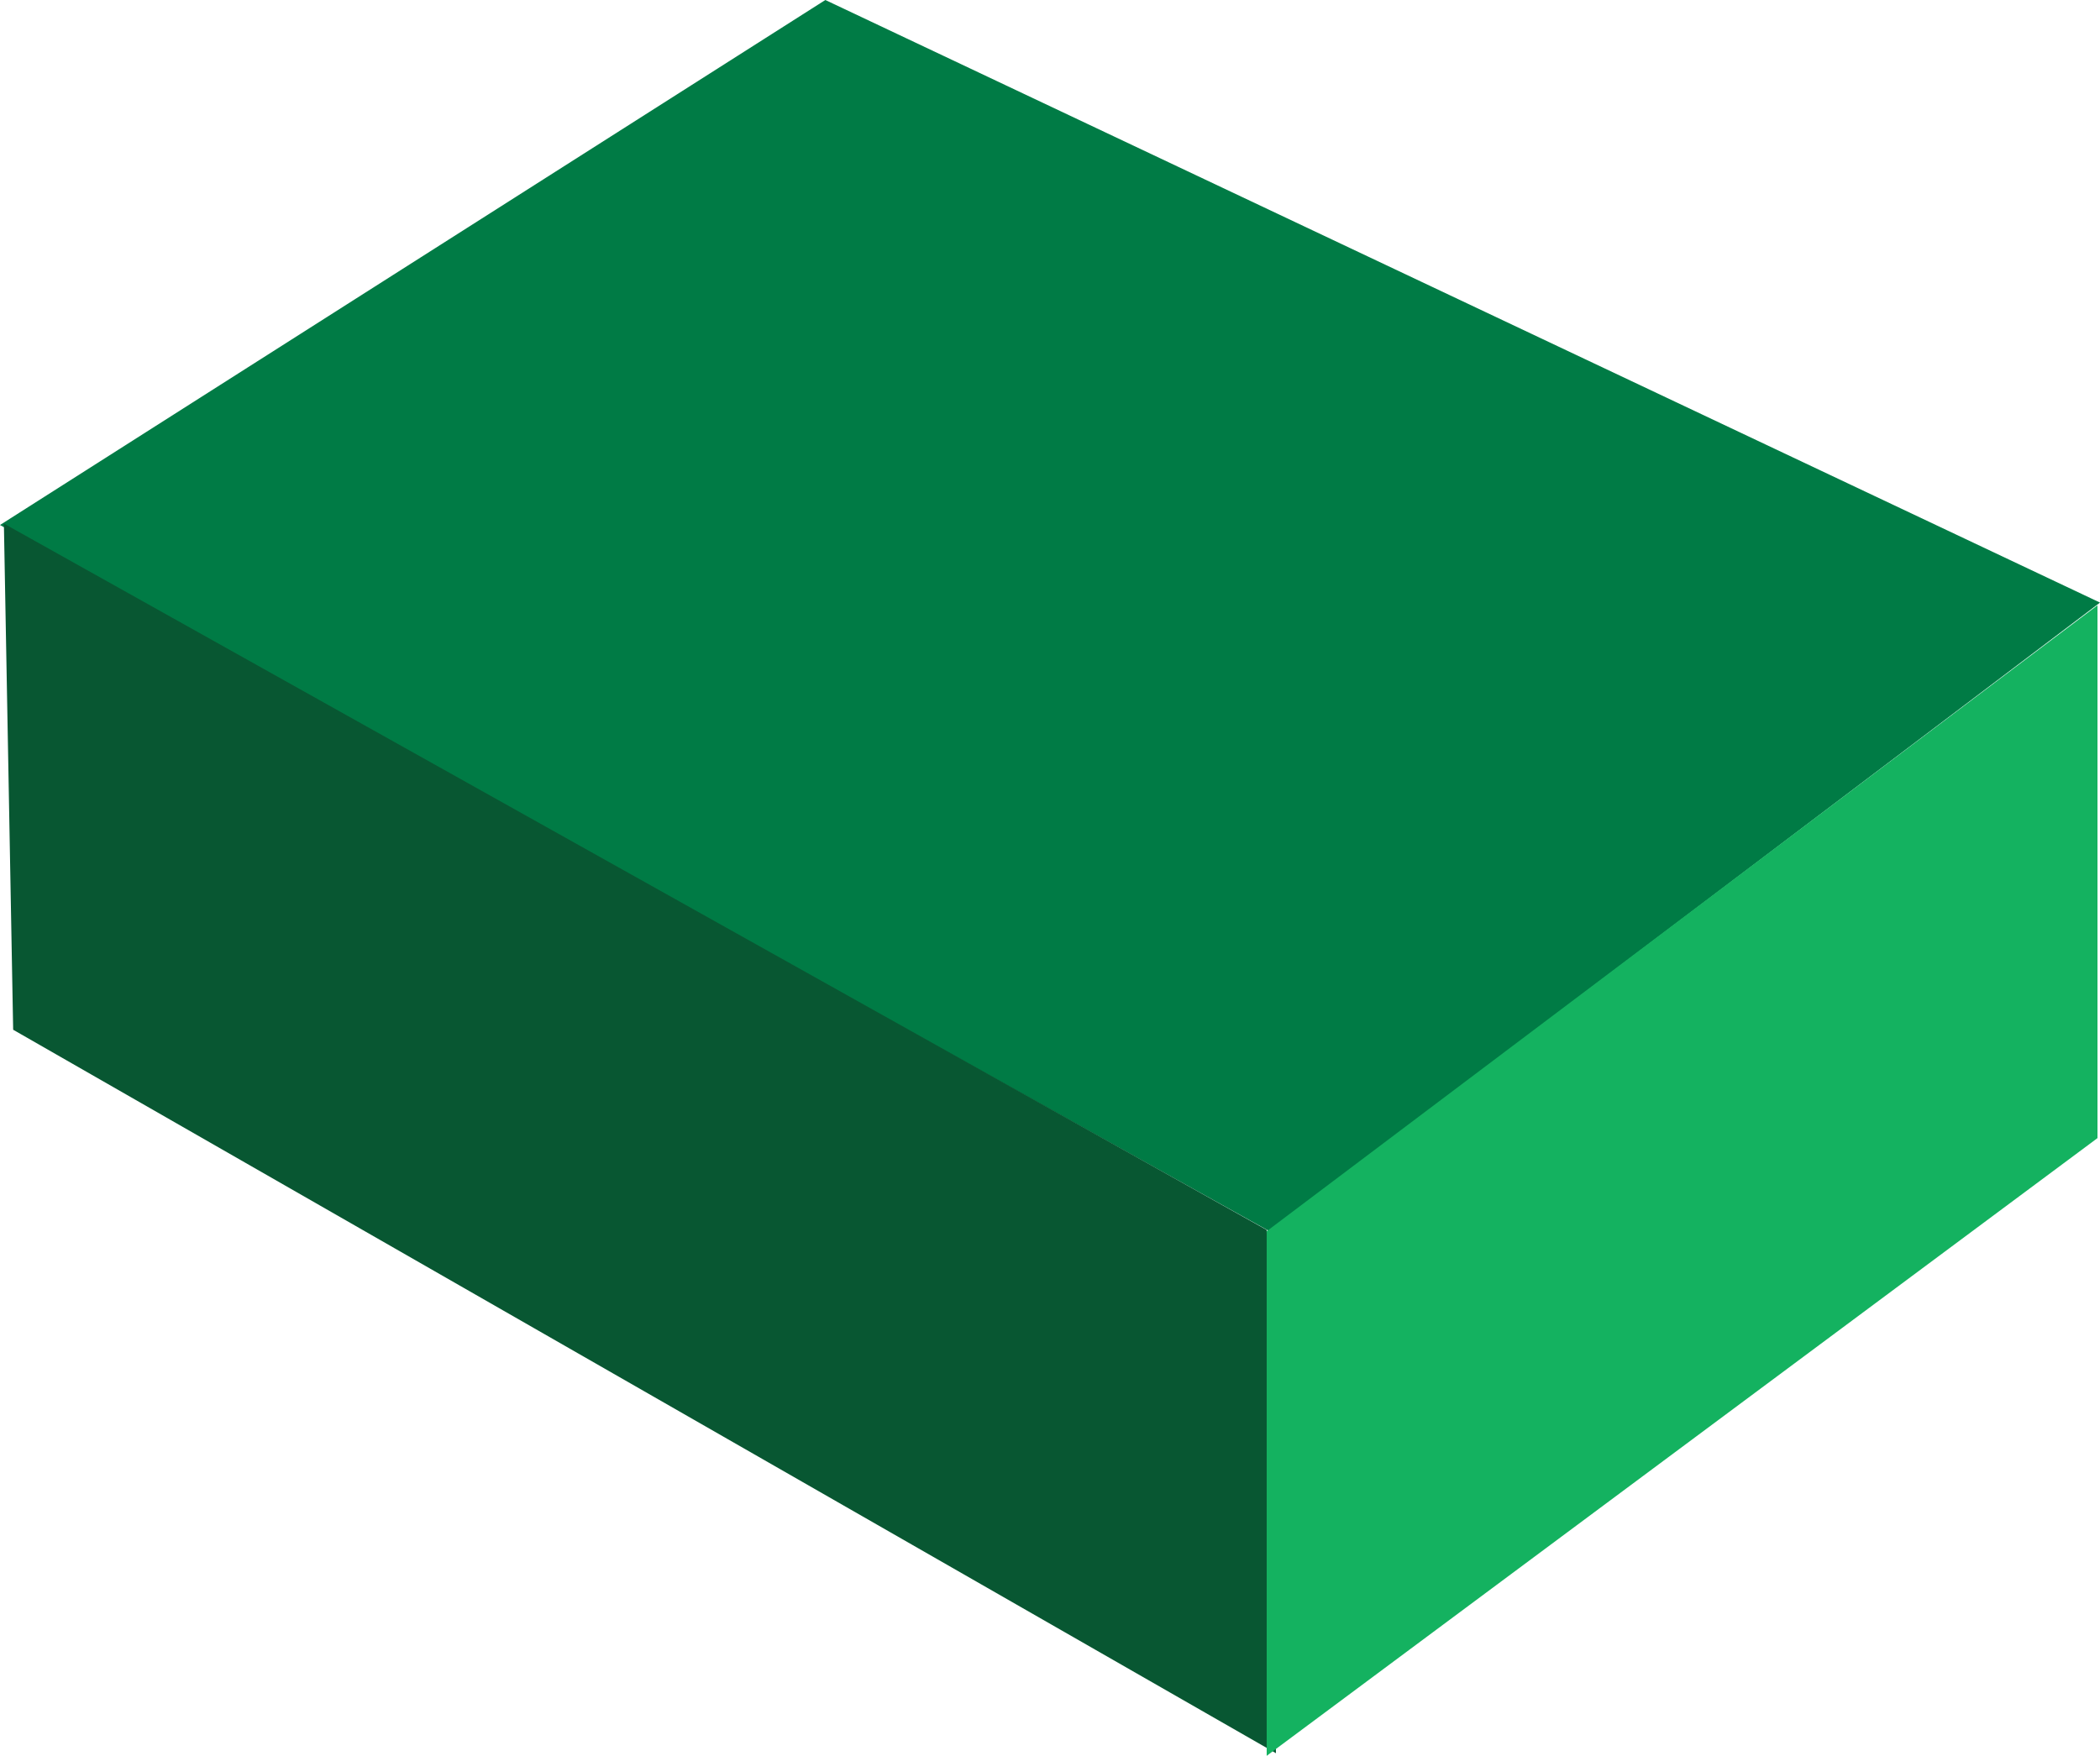
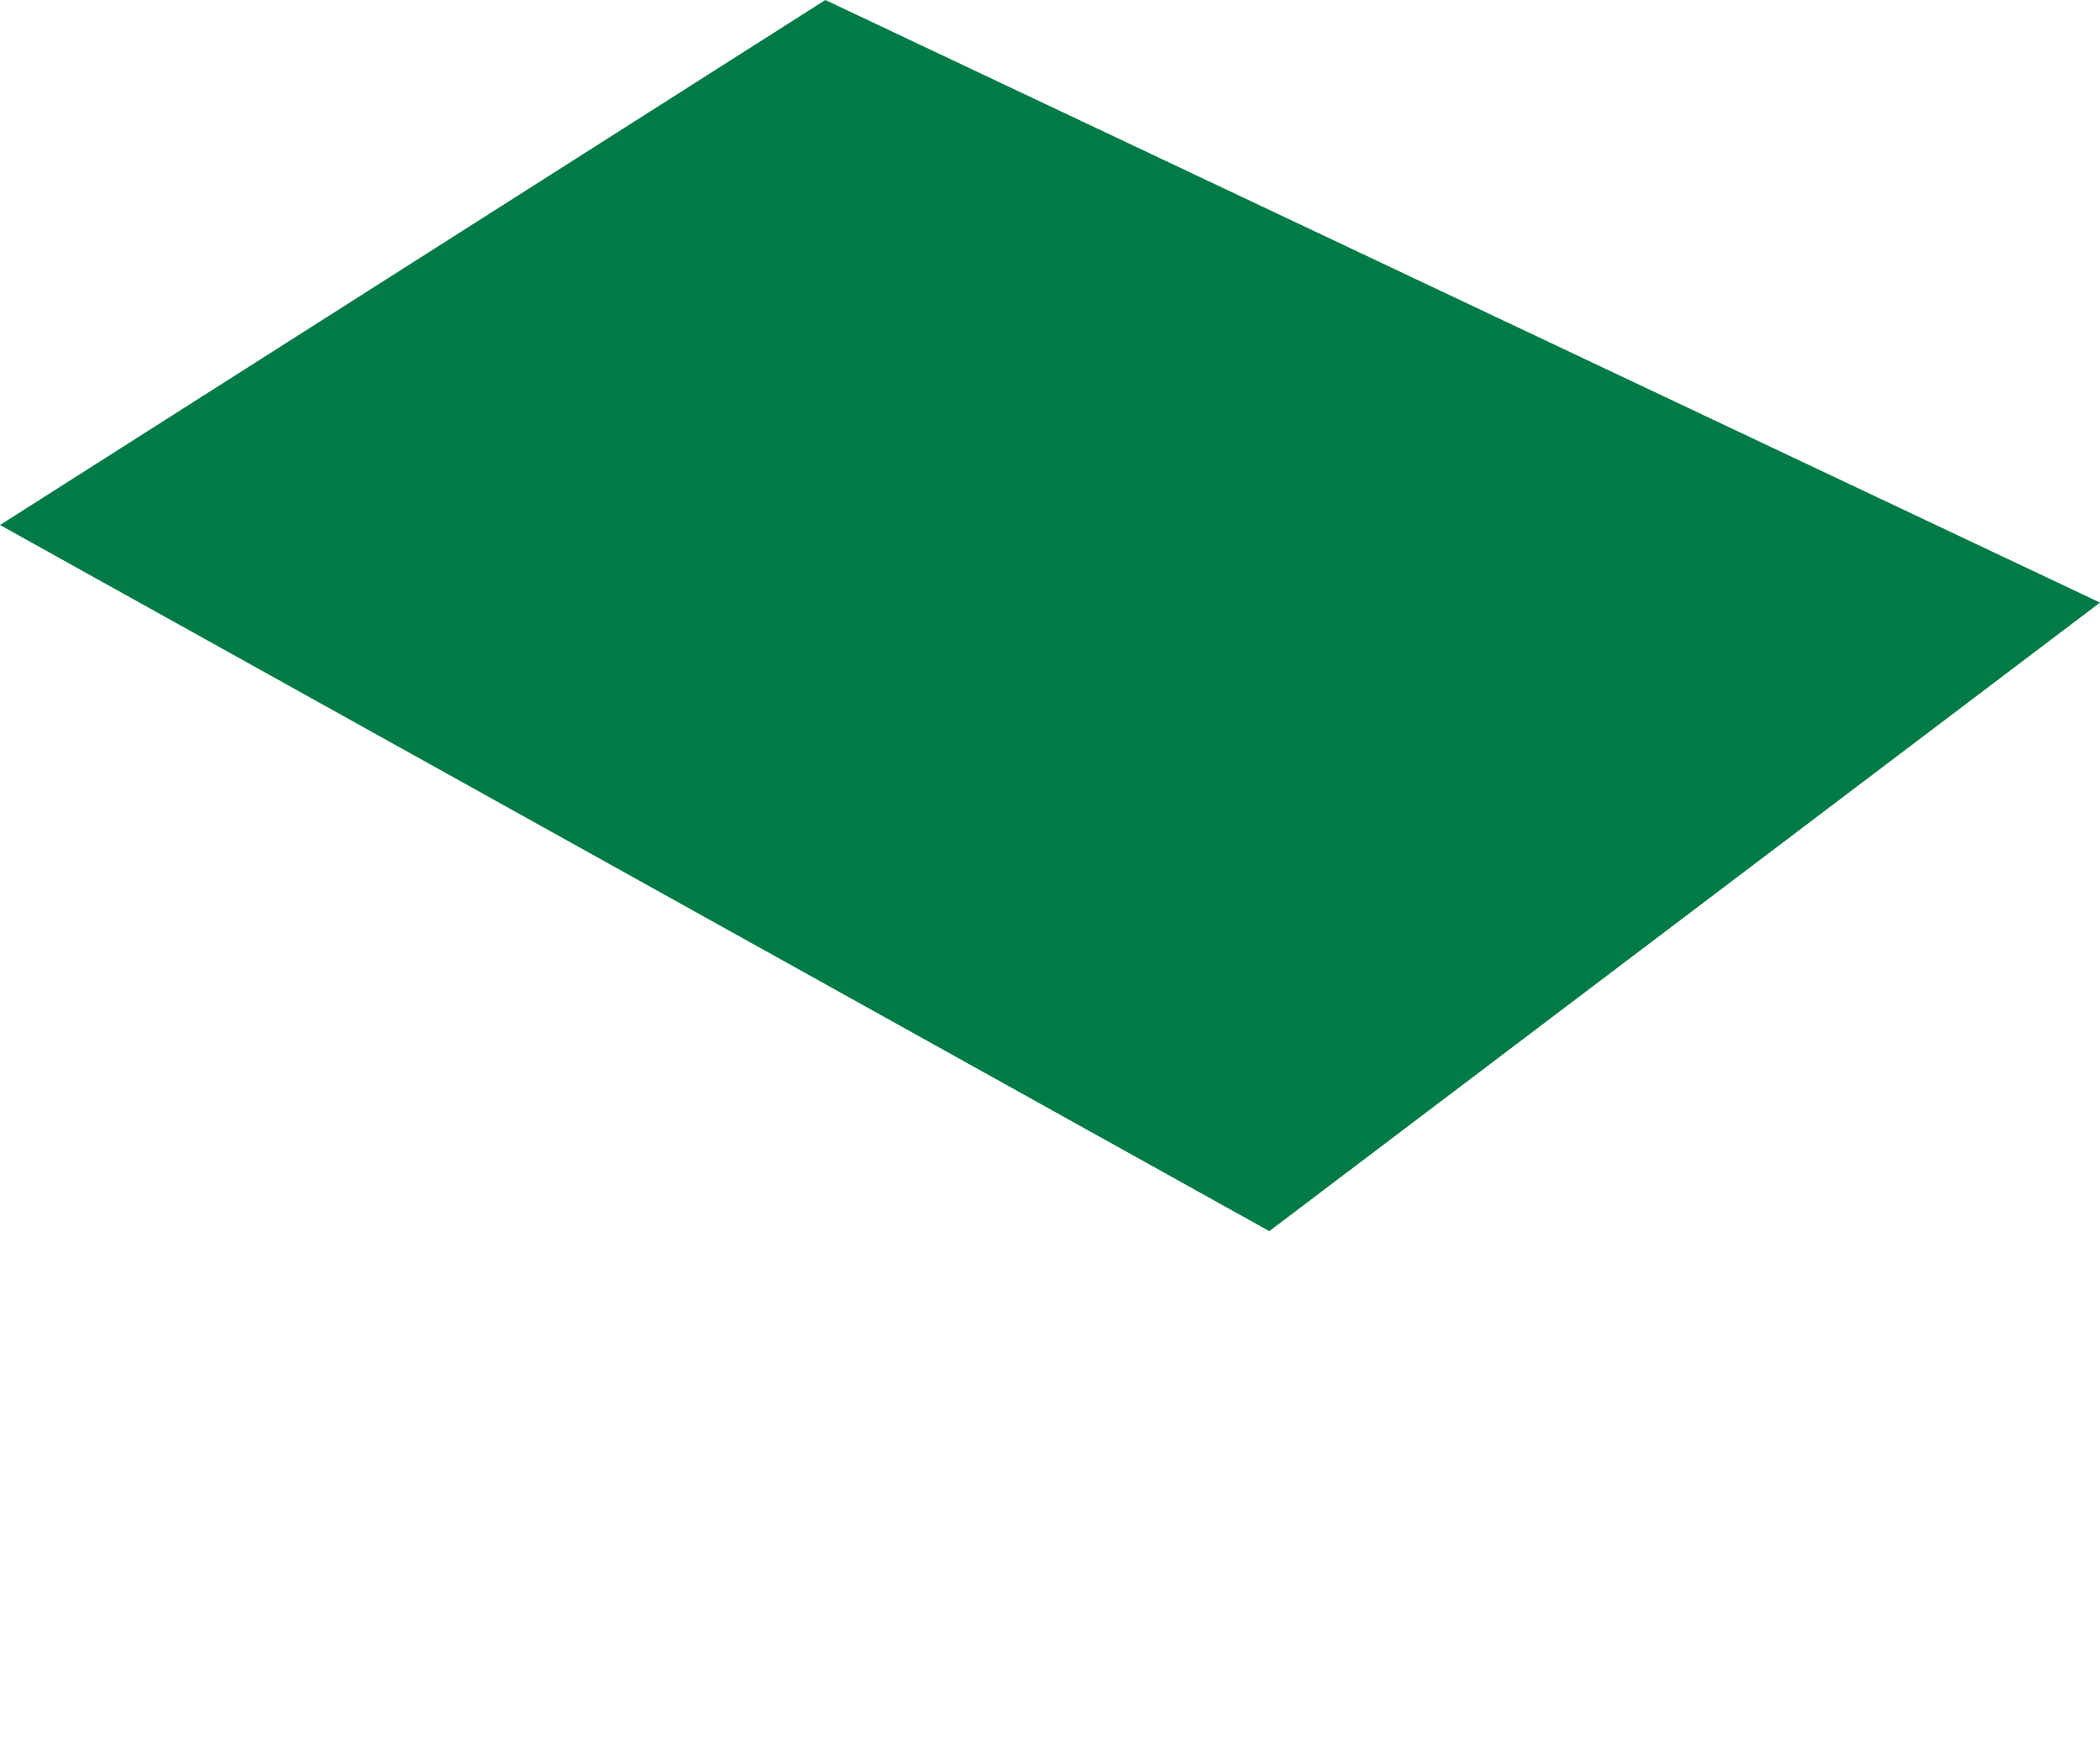
<svg xmlns="http://www.w3.org/2000/svg" width="64.307" height="53.781" viewBox="0 0 64.307 53.781">
  <title>Asset 5</title>
  <g id="Layer_2" data-name="Layer 2">
    <g id="elements">
      <polygon points="0 16.081 25.274 0 64.307 18.457 38.869 37.71 0 16.081" fill="#007b45" />
-       <polygon points="39.073 53.701 38.788 37.672 0.119 16.037 0.403 31.541 39.073 53.701" fill="#085732" />
-       <polygon points="64.23 34.86 64.23 18.54 38.789 37.712 38.789 53.781 64.23 34.86" fill="#14b260" />
    </g>
  </g>
</svg>